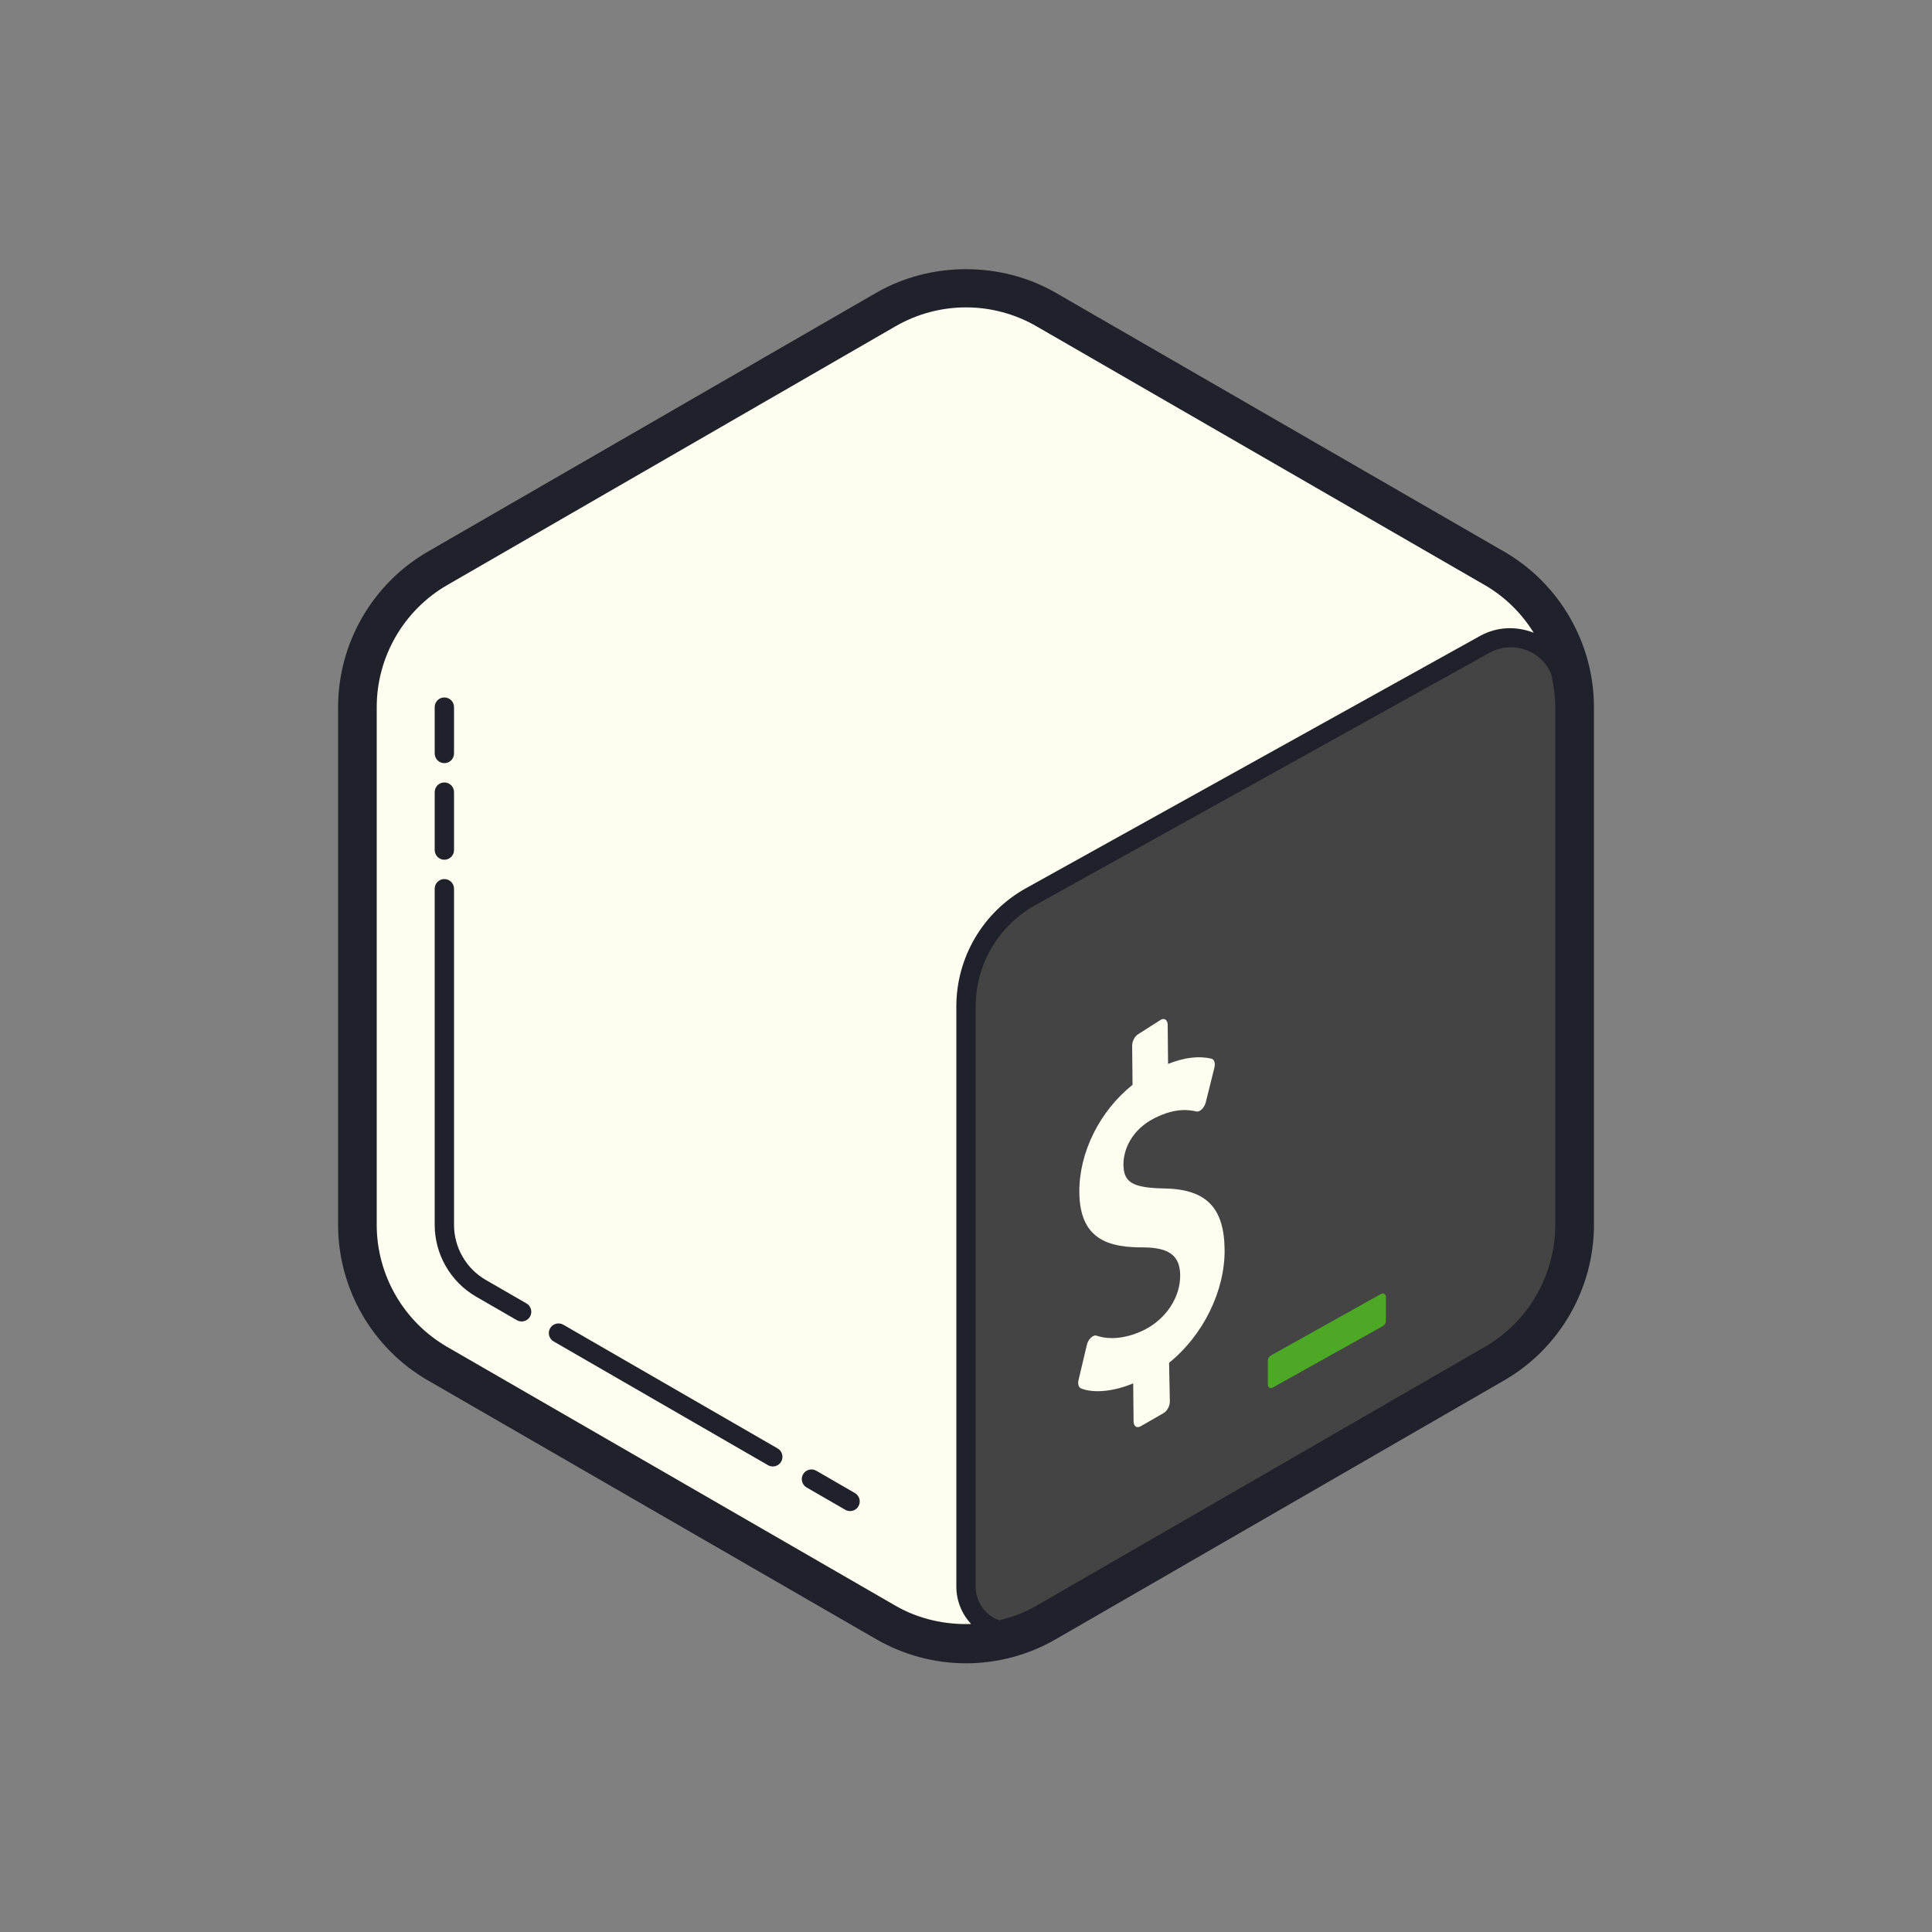
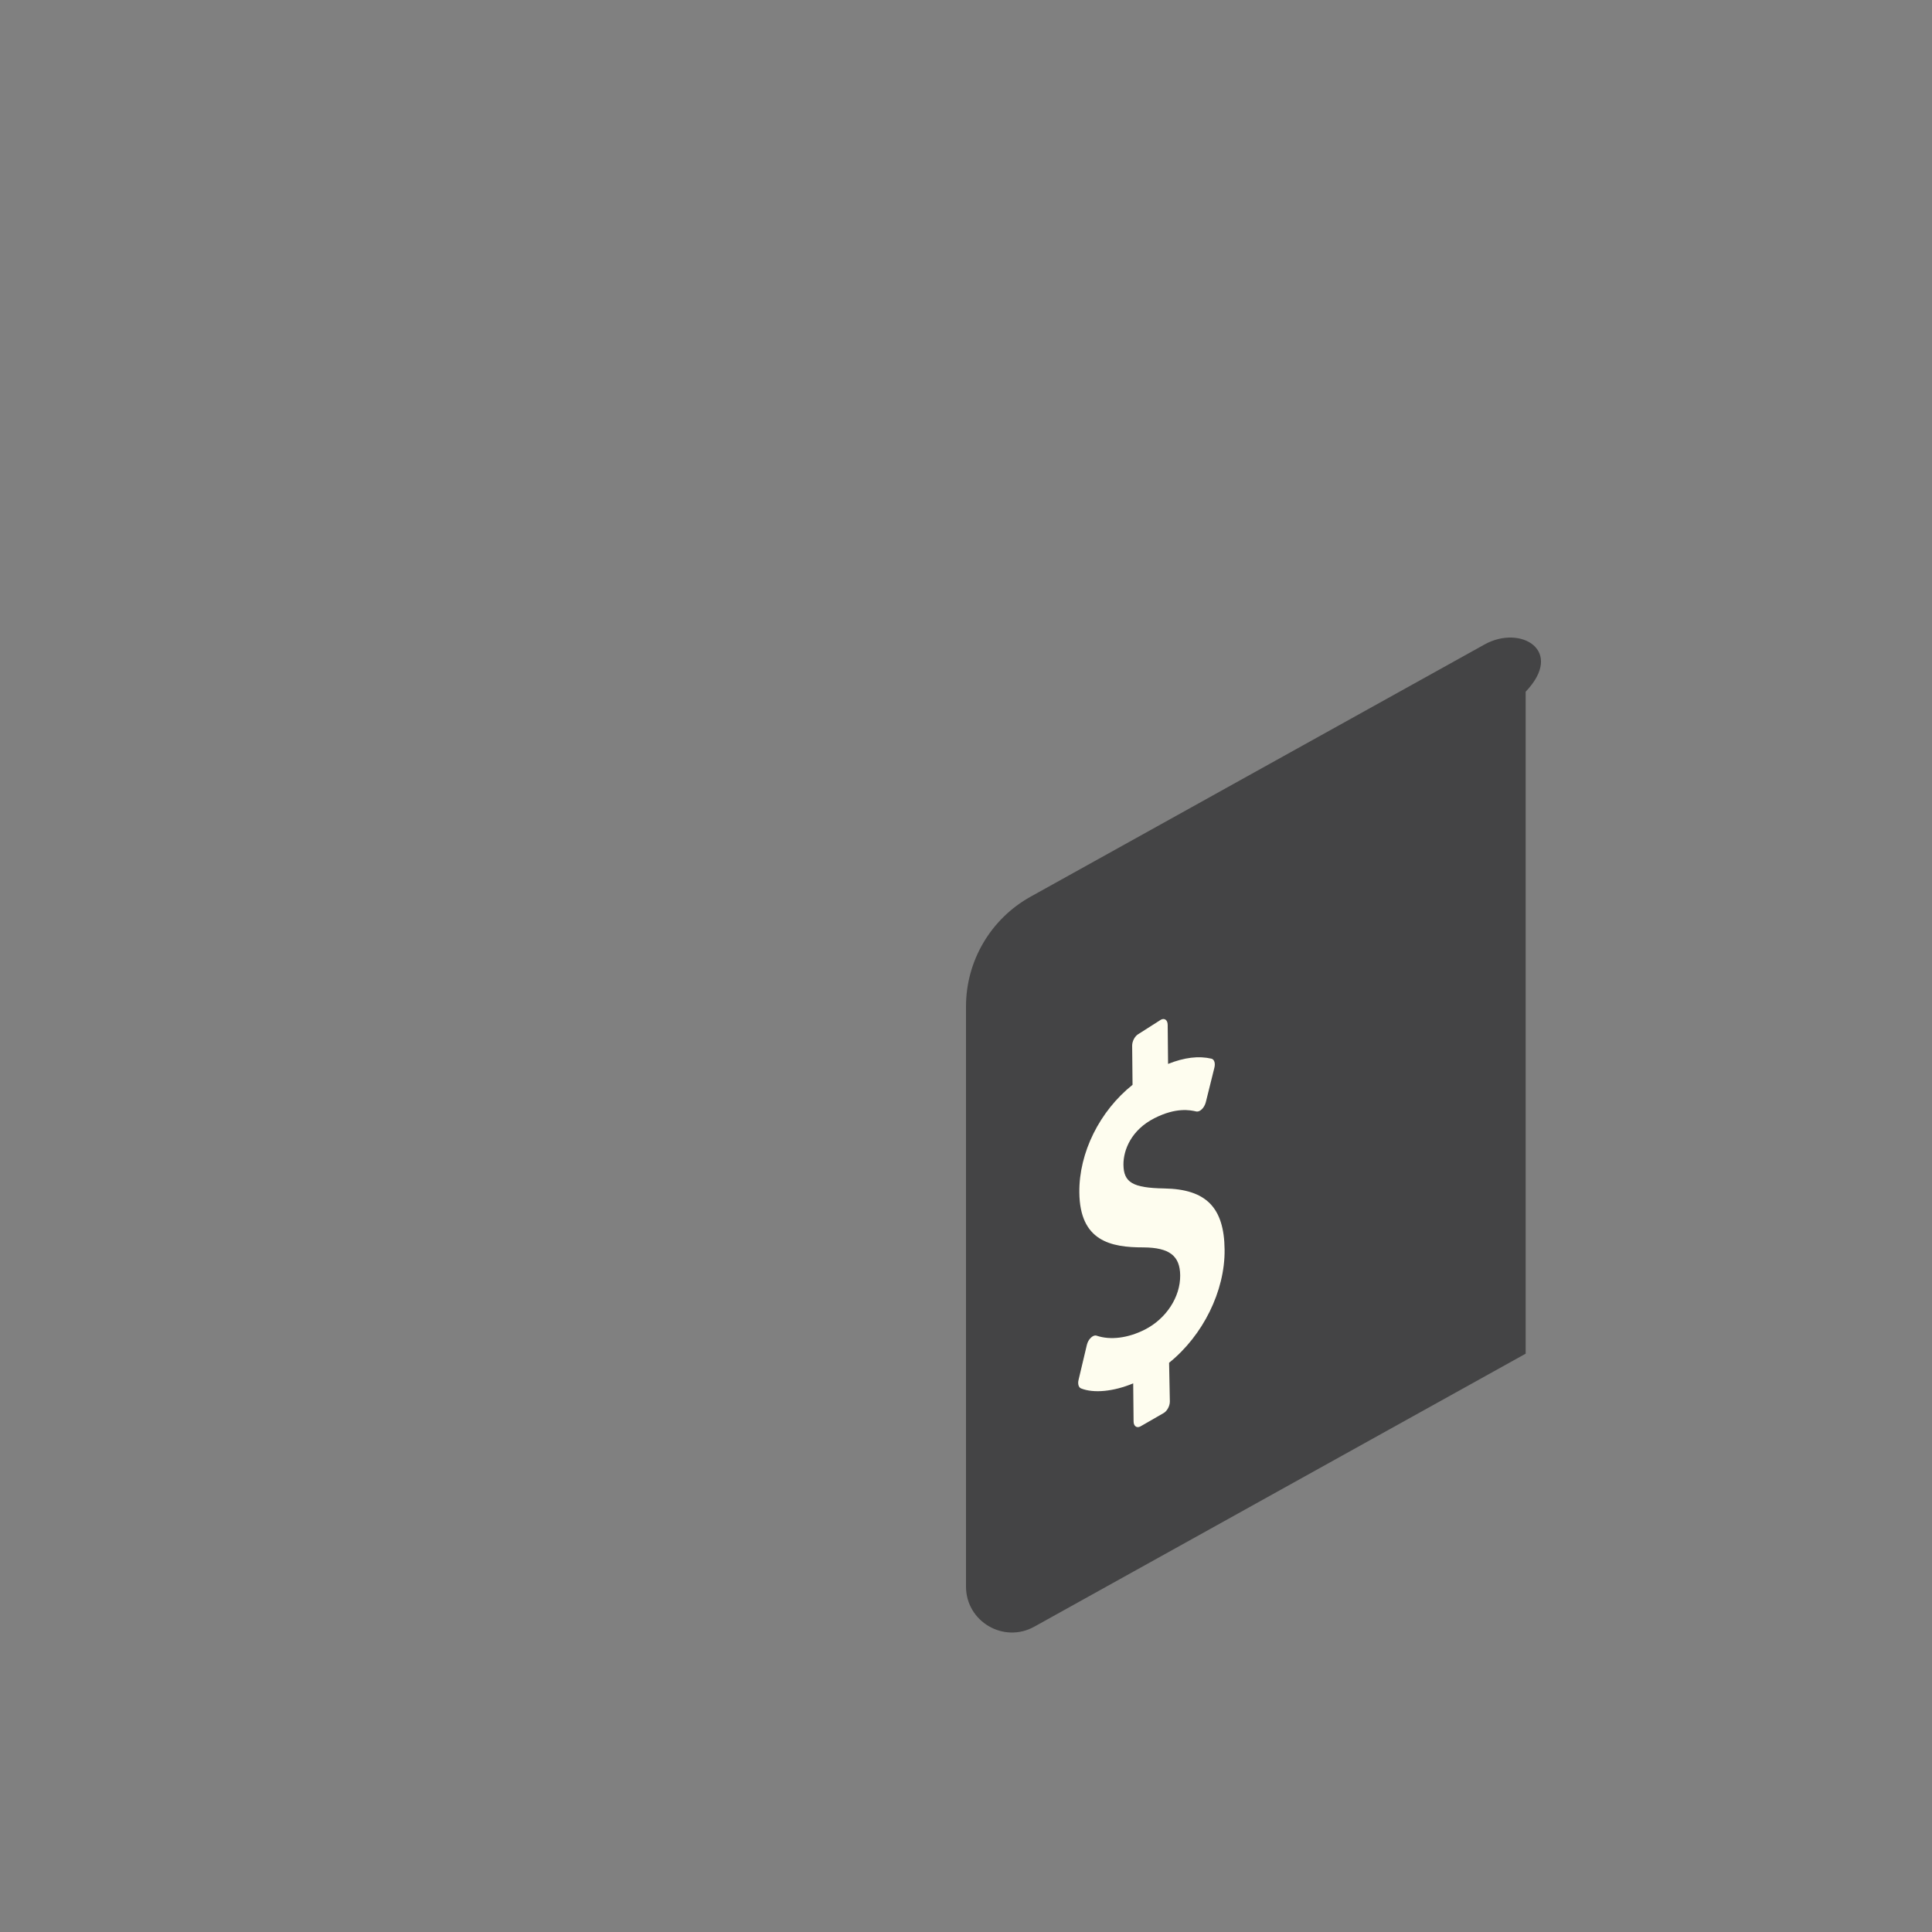
<svg xmlns="http://www.w3.org/2000/svg" x="0px" y="0px" width="100" height="100" viewBox="0 0 100 100">
  <rect x="0" y="0" width="100" height="100" fill="#808080" stroke="none" />
-   <path fill="#fefdef" d="M82,63.613V36.387c0-3.008-1.603-5.789-4.211-7.293L54.211,15.48c-2.606-1.504-5.814-1.504-8.421,0 L22.211,29.094C19.605,30.598,18,33.379,18,36.387v27.227c0,3.008,1.605,5.789,4.211,7.293L45.789,84.52 c2.607,1.504,5.816,1.504,8.421,0l23.579-13.613C80.397,69.402,82,66.621,82,63.613" />
-   <path fill="#444445" d="M76.843,33.356L53.346,46.411C51.281,47.558,50,49.733,50,52.096v30.022 c0,1.812,1.948,2.959,3.534,2.079l25.434-14.131c0.839-0.701,1.526-1.549,2.032-2.5V35.804C81,33.67,78.708,32.319,76.843,33.356z" />
+   <path fill="#444445" d="M76.843,33.356L53.346,46.411C51.281,47.558,50,49.733,50,52.096v30.022 c0,1.812,1.948,2.959,3.534,2.079l25.434-14.131V35.804C81,33.67,78.708,32.319,76.843,33.356z" />
  <path fill="#fefdef" d="M60.092,52.778c0.189-0.096,0.345,0.022,0.347,0.269l0.02,2.021c0.845-0.335,1.58-0.426,2.247-0.271 c0.145,0.037,0.209,0.234,0.15,0.468l-0.445,1.79c-0.037,0.136-0.111,0.273-0.202,0.357c-0.04,0.039-0.079,0.067-0.118,0.088 c-0.061,0.03-0.12,0.04-0.175,0.029c-0.305-0.069-1.027-0.227-2.164,0.349c-1.192,0.605-1.61,1.64-1.602,2.408 c0.01,0.92,0.482,1.199,2.109,1.228c2.168,0.035,3.104,0.984,3.126,3.165c0.024,2.146-1.122,4.448-2.873,5.858l0.039,2.003 c0.002,0.241-0.153,0.517-0.344,0.613l-1.186,0.682c-0.189,0.096-0.345-0.022-0.347-0.263l-0.02-1.969 c-1.016,0.423-2.043,0.524-2.7,0.261c-0.125-0.049-0.179-0.232-0.128-0.441l0.429-1.809c0.034-0.141,0.109-0.285,0.212-0.376 c0.035-0.035,0.074-0.062,0.111-0.081c0.067-0.034,0.133-0.042,0.19-0.02c0.707,0.237,1.612,0.126,2.484-0.315 c1.105-0.559,1.846-1.688,1.834-2.809c-0.01-1.016-0.561-1.438-1.9-1.448c-1.704,0.003-3.293-0.33-3.32-2.84 c-0.022-2.067,1.053-4.216,2.754-5.575L58.6,54.13c-0.002-0.248,0.15-0.52,0.344-0.62L60.092,52.778z" />
-   <path fill="#4da925" d="M71.572,68.64l-5.704,3.185c-0.109,0.061-0.244-0.019-0.244-0.143V70.43 c0-0.113,0.061-0.217,0.16-0.273l5.704-3.185c0.111-0.061,0.246,0.019,0.246,0.145v1.248C71.734,68.48,71.672,68.584,71.572,68.64" />
-   <path fill="#1f212b" d="M44,78.213c-0.085,0-0.171-0.021-0.25-0.067l-2-1.155c-0.239-0.138-0.321-0.444-0.183-0.683 c0.138-0.24,0.444-0.32,0.683-0.183l2,1.155c0.239,0.138,0.321,0.444,0.183,0.683C44.341,78.124,44.172,78.213,44,78.213z M40,75.904c-0.085,0-0.171-0.021-0.25-0.067l-11.093-6.404c-0.239-0.138-0.321-0.444-0.183-0.683 c0.138-0.239,0.444-0.319,0.683-0.183l11.093,6.404c0.239,0.138,0.321,0.444,0.183,0.683C40.341,75.814,40.172,75.904,40,75.904z M27,68.398c-0.085,0-0.171-0.021-0.25-0.067l-2.105-1.215c-1.323-0.764-2.145-2.187-2.145-3.715V46c0-0.276,0.224-0.5,0.5-0.5 s0.5,0.224,0.5,0.5v17.401c0,1.171,0.63,2.263,1.645,2.849l2.105,1.215c0.239,0.138,0.321,0.444,0.183,0.683 C27.341,68.309,27.172,68.398,27,68.398z M23,44.5c-0.276,0-0.5-0.224-0.5-0.5v-3c0-0.276,0.224-0.5,0.5-0.5s0.5,0.224,0.5,0.5v3 C23.5,44.276,23.276,44.5,23,44.5z M23,39.5c-0.276,0-0.5-0.224-0.5-0.5v-2.4c0-0.276,0.224-0.5,0.5-0.5s0.5,0.224,0.5,0.5V39 C23.5,39.276,23.276,39.5,23,39.5z" />
-   <path fill="#1f212b" d="M77.855,28.553l-23.21-13.399c-2.816-1.627-6.466-1.629-9.29,0l-23.211,13.4 C19.279,30.209,17.5,33.292,17.5,36.6v26.802c0,3.308,1.779,6.391,4.645,8.045l23.212,13.4c1.412,0.814,3.018,1.245,4.644,1.245 c1.628,0,3.234-0.431,4.645-1.245l23.211-13.4c2.864-1.653,4.645-4.735,4.645-8.045V36.6C82.5,33.291,80.721,30.208,77.855,28.553z M46.355,83.114l-23.211-13.4c-2.248-1.298-3.645-3.716-3.645-6.312V36.6c0-2.596,1.396-5.015,3.645-6.314l23.211-13.399 c1.107-0.639,2.367-0.977,3.645-0.977c1.279,0,2.539,0.338,3.645,0.977l23.211,13.399c1.051,0.607,1.906,1.465,2.529,2.465 c-0.907-0.355-1.911-0.317-2.785,0.169L53.104,45.974c-2.223,1.234-3.604,3.58-3.604,6.122v30.022c0,0.738,0.282,1.417,0.763,1.939 C48.909,84.104,47.541,83.798,46.355,83.114z M76.855,69.714l-23.211,13.4c-0.6,0.346-1.249,0.591-1.918,0.749 c-0.101-0.038-0.204-0.072-0.3-0.129c-0.58-0.341-0.926-0.946-0.926-1.617V52.096c0-2.179,1.184-4.19,3.09-5.248l23.496-13.054 c0.351-0.195,0.733-0.292,1.116-0.292c0.4,0,0.801,0.107,1.164,0.32c0.417,0.245,0.719,0.609,0.911,1.028 c0.141,0.567,0.223,1.153,0.223,1.75v26.802C80.5,65.999,79.104,68.417,76.855,69.714z" />
</svg>